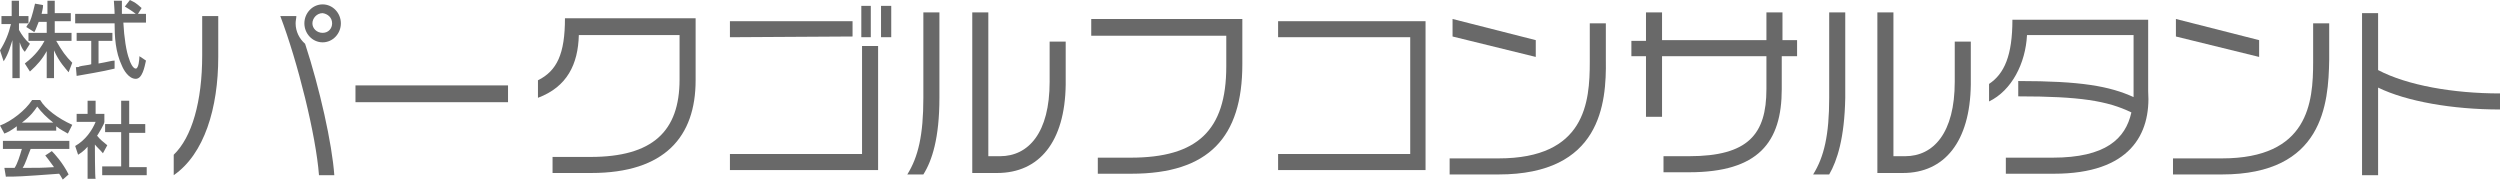
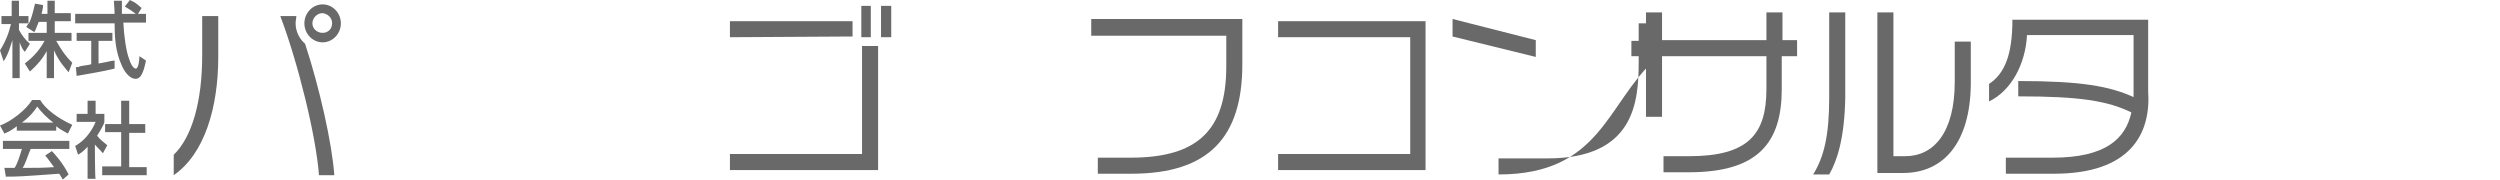
<svg xmlns="http://www.w3.org/2000/svg" version="1.1" id="レイヤー_1" x="0px" y="0px" width="342.5px" height="24.6px" viewBox="0 0 342.5 24.6" style="enable-background:new 0 0 342.5 24.6;" xml:space="preserve">
  <style type="text/css">
	.st0{fill:#696969;}
</style>
  <g>
    <path class="st0" d="M5.3,3C5,3.7,4.9,4.1,4.7,4.4L3.6,3.7c0.1-0.2,0.2-0.3,0.3-0.5H2.6v0.9C3,4.8,3.4,5.4,4.1,6L3.4,7.1   C3.1,6.8,2.9,6.4,2.7,5.8l0,0v4.9h-1V5.5l0,0C1.4,6.4,1.2,7.3,0.5,8.4L0,6.9c0.7-1.1,1.2-2.3,1.5-3.6H0.2V2.2h1.4V0.1h1v2.1h1.3   v1.1l0,0c0.3-0.5,0.5-1.1,0.9-2.8l1.1,0.2c0,0.4-0.1,0.7-0.2,1.2h0.8V0.1h1v1.7h2.2v1.1H7.5v1.6h2.3v1.1H7.7C8.5,7,9,7.7,9.9,8.6   L9.4,9.9c-0.4-0.5-1.3-1.4-2-3l0,0v3.8H6.4V7l0,0C5.8,8.1,5.1,8.9,4.1,9.8L3.4,8.7C4.3,8,5.3,7.1,6.1,5.6H3.9V4.5h2.5V3H5.3z" />
    <path class="st0" d="M18.9,1.9H20v1.2h-3.1c0.1,2,0.4,4,0.8,5c0.1,0.4,0.5,1.3,0.9,1.3c0.4,0,0.5-1.3,0.5-1.7l0.9,0.6   c-0.2,0.9-0.5,2.5-1.4,2.5c-1,0-1.7-1.3-1.9-1.8c-0.9-1.9-1-4-1-5.8h-5.4V1.9h5.4c0-0.6-0.1-1.6-0.1-1.8h1.1c0,0.5,0,1,0,1.8h1.9   l0,0c-0.5-0.4-1-0.7-1.5-1L17.8,0c0.8,0.4,0.8,0.4,1.6,1.1L18.9,1.9z M10.4,9.2c0.3,0,0.4,0,0.5-0.1c0.3-0.1,1.4-0.2,1.6-0.3V5.6   h-2V4.5h4.9v1.1h-1.9v3.1c1.2-0.2,1.8-0.4,2.2-0.4v1.1c-1.6,0.4-4.1,0.8-5.2,1L10.4,9.2z" />
    <path class="st0" d="M3,16.8L3,16.8c1.2-0.9,1.7-1.6,2.1-2.2c0.6,0.8,1.3,1.5,2.2,2.2l0,0H3z M9.4,23.9c-0.8-1.6-1.9-2.8-2.3-3.2   l-0.9,0.6c0.3,0.4,0.5,0.6,1.2,1.6C5.7,23,5.2,23,3.1,23c0.4-0.6,0.6-1.4,1.1-2.6h5.3v-1.1H0.4v1.1H3c-0.3,1-0.6,2-1,2.6   c-0.5,0-1.3,0-1.4,0l0.2,1.2c1.5,0,1.9,0,7.3-0.4c0.3,0.4,0.3,0.5,0.5,0.8L9.4,23.9z M2.3,17.9h5.4v-0.6c0.6,0.5,1.3,0.8,1.6,1   l0.6-1.2c-2-0.9-3.7-2.2-4.4-3.4H4.4c-0.9,1.4-2.8,2.9-4.4,3.5l0.6,1.1c0.5-0.2,0.9-0.4,1.7-1V17.9z" />
    <path class="st0" d="M13.1,24.5H12v-4.4c-0.5,0.6-1,0.9-1.3,1.1L10.3,20c1.4-0.8,2.3-2.1,2.8-3.3h-2.6v-1.1H12v-1.8h1.1v1.8h1.2   v1.1c0,0.3-0.8,1.6-1,1.9c0.5,0.6,0.8,0.8,1.4,1.3L14.1,21c-0.4-0.5-0.7-0.7-1.1-1.2C13,19.8,13,24.5,13.1,24.5z M16.6,13.8h1.1V17   h2.2v1.2h-2.2v4.7h2.4V24H14v-1.2h2.6v-4.7h-2.2V17h2.2V13.8z" />
    <path class="st0" d="M45.5,3.2c0,0.7-0.5,1.3-1.3,1.3s-1.4-0.6-1.4-1.3s0.6-1.4,1.4-1.4C44.9,1.9,45.5,2.4,45.5,3.2z M46.7,3.2   c0-1.4-1.1-2.6-2.5-2.6s-2.5,1.2-2.5,2.6s1.1,2.6,2.5,2.6S46.7,4.6,46.7,3.2z M45.8,24c-0.3-4.3-2-11.9-4-18   c-0.8-0.7-1.3-1.7-1.3-2.8c0-0.4,0.1-0.7,0.1-1h-2.2c2.4,6.3,4.9,16.4,5.3,21.8H45.8z M29.9,7.8V2.2h-2.2v5.4   c0,6.3-1.4,11.2-3.9,13.6V24C28,21.1,29.9,14.8,29.9,7.8z" />
-     <path class="st0" d="M48.7,14v-2.3h20.9V14H48.7z" />
-     <path class="st0" d="M81,23.7h-5.3v-2.2h5.2c8.5,0,12.2-3.5,12.2-10.6V4.8H79.3c-0.1,4-1.6,7.1-5.6,8.6V11c2.6-1.3,3.7-3.6,3.7-8.5   h17.9V11C95.3,18.7,91.1,23.7,81,23.7z" />
    <path class="st0" d="M120.7,5.1V0.8h1.4v4.3C122,5.1,120.7,5.1,120.7,5.1z M118,5.1V0.8h1.3v4.3C119.3,5.1,118,5.1,118,5.1z    M100,5.1V2.9h16.8V5L100,5.1L100,5.1z M100,23.3v-2.2h18.1V6.3h2.2v17H100z" />
-     <path class="st0" d="M136.6,23.7h-3.4v-22h2.2v19.7h1.6c3.9,0,6.8-3.2,6.8-10.2V5.7h2.2v5.9C145.9,19.4,142.4,23.7,136.6,23.7z    M126.5,23.9h-2.2c1.5-2.4,2.2-5.4,2.2-10.5V1.7h2.2v11.7C128.7,18.9,127.7,22,126.5,23.9z" />
    <path class="st0" d="M155,23.8h-4.6v-2.2h4.5c9.1,0,13.1-3.7,13.1-12.5V4.9h-18.5V2.6h20.7v6.2C170.2,18.8,165.6,23.8,155,23.8z" />
    <path class="st0" d="M175.1,23.3v-2.2h18.1v-16h-18.1V2.9h20.2v20.4C195.4,23.3,175.1,23.3,175.1,23.3z" />
-     <path class="st0" d="M199,5V2.6l11.4,2.9v2.3L199,5z M205.3,23.9h-6.7v-2.2h6.7c11.9,0,12.5-7.7,12.5-13.2V3.2h2.2v5   C220.1,14.2,219.3,23.9,205.3,23.9z" />
+     <path class="st0" d="M199,5V2.6l11.4,2.9v2.3L199,5z M205.3,23.9v-2.2h6.7c11.9,0,12.5-7.7,12.5-13.2V3.2h2.2v5   C220.1,14.2,219.3,23.9,205.3,23.9z" />
    <path class="st0" d="M244.1,7.7v4.5c0,7.3-3.2,11.4-12.7,11.4h-3.5v-2.2h3.5c8.1,0,10.6-3,10.6-9.2V7.7h-14.3V16h-2.2V7.7h-2V5.6h2   V1.7h2.2v3.8H242V1.7h2.2v3.8h2v2.2L244.1,7.7L244.1,7.7z" />
    <path class="st0" d="M260.7,23.7h-3.5v-22h2.2v19.7h1.6c3.9,0,6.8-3.2,6.8-10.2V5.7h2.2v5.9C269.9,19.4,266.4,23.7,260.7,23.7z    M250.6,23.9h-2.2c1.5-2.4,2.2-5.4,2.2-10.5V1.7h2.2v11.7C252.7,18.9,251.7,22,250.6,23.9z" />
    <path class="st0" d="M281.4,23.8h-6.6v-2.2h6.4c7.3,0,10-2.6,10.8-6.2c-3.3-1.6-7.1-2.2-15.5-2.2v-2.1c8.6,0,12.5,0.7,15.8,2.2V4.8   h-14.6c-0.2,3.9-2.1,7.6-5.2,9.1v-2.4c2.1-1.4,3.2-3.9,3.2-8.8h18.6v9.8C294.7,18.4,291.8,23.8,281.4,23.8z" />
-     <path class="st0" d="M298.1,5V2.6l11.4,2.9v2.3L298.1,5z M304.4,23.9h-6.7v-2.2h6.7c11.9,0,12.5-7.7,12.5-13.2V3.2h2.2v5   C319,14.2,318.3,23.9,304.4,23.9z" />
-     <path class="st0" d="M325.8,12V24h-2.2V1.8h2.2v7.8c4,2.1,10.3,3.2,16.7,3.2v2.2C336,15,329.7,13.9,325.8,12z" />
  </g>
</svg>